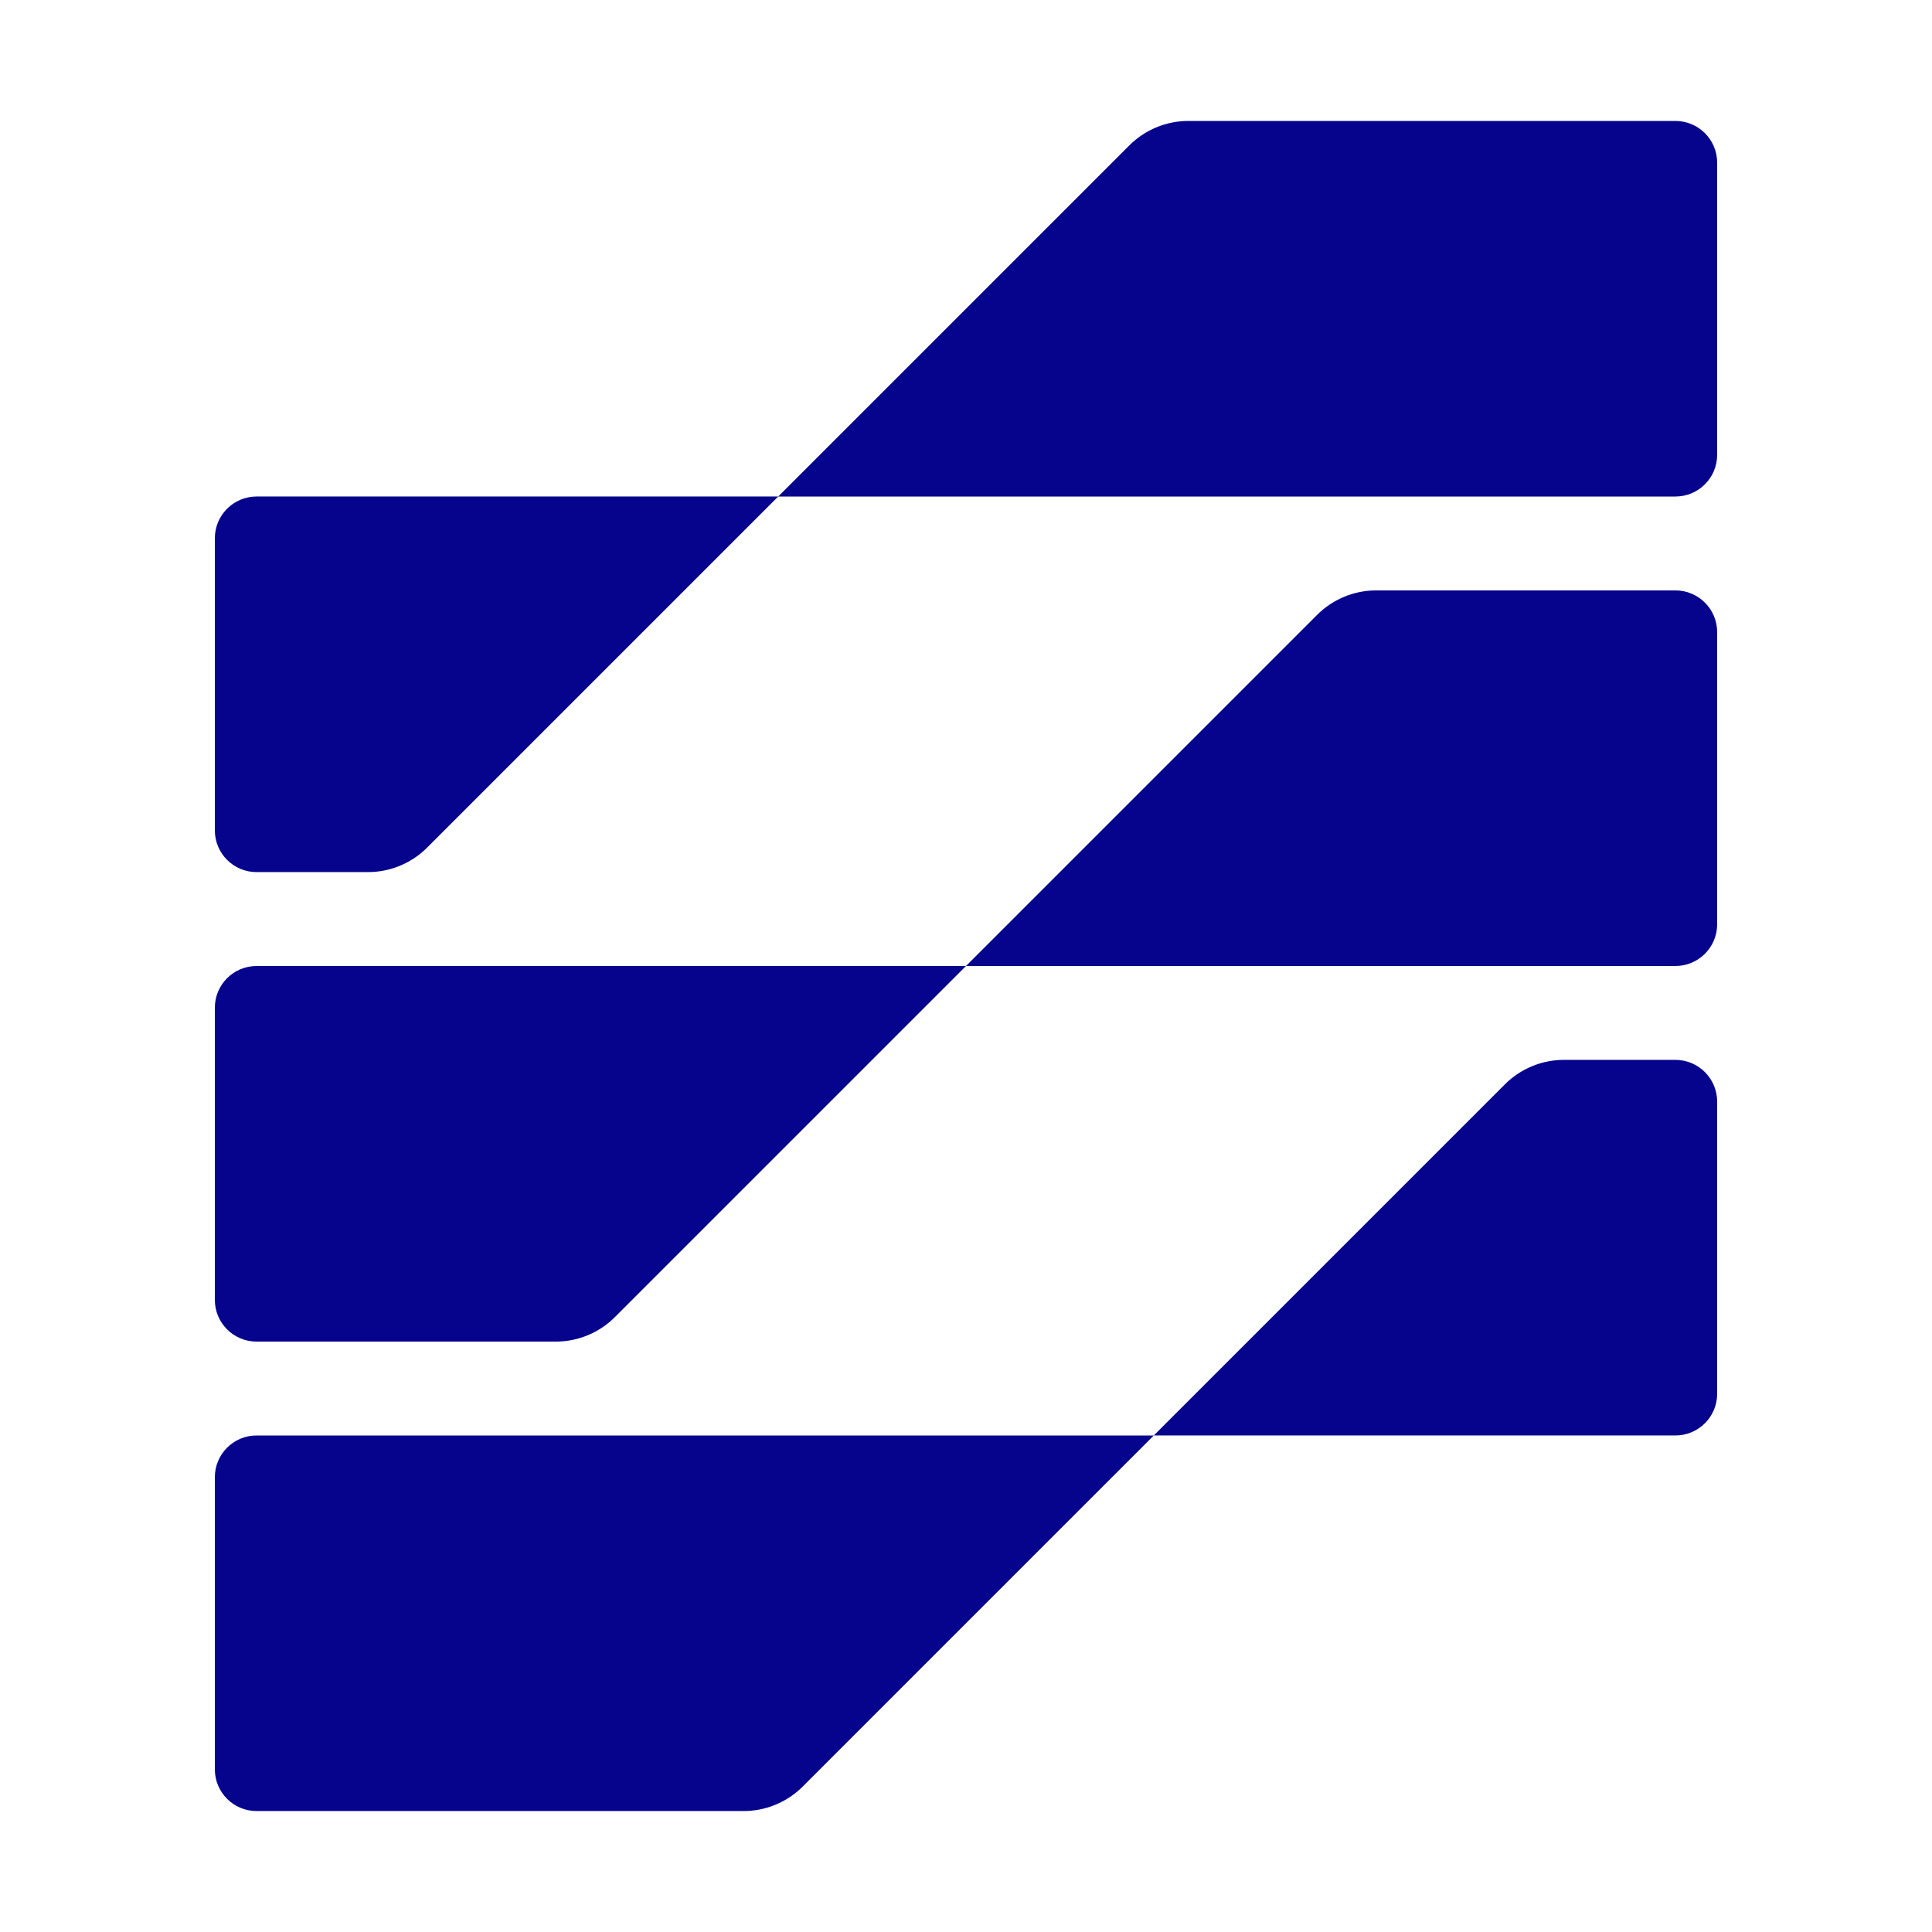
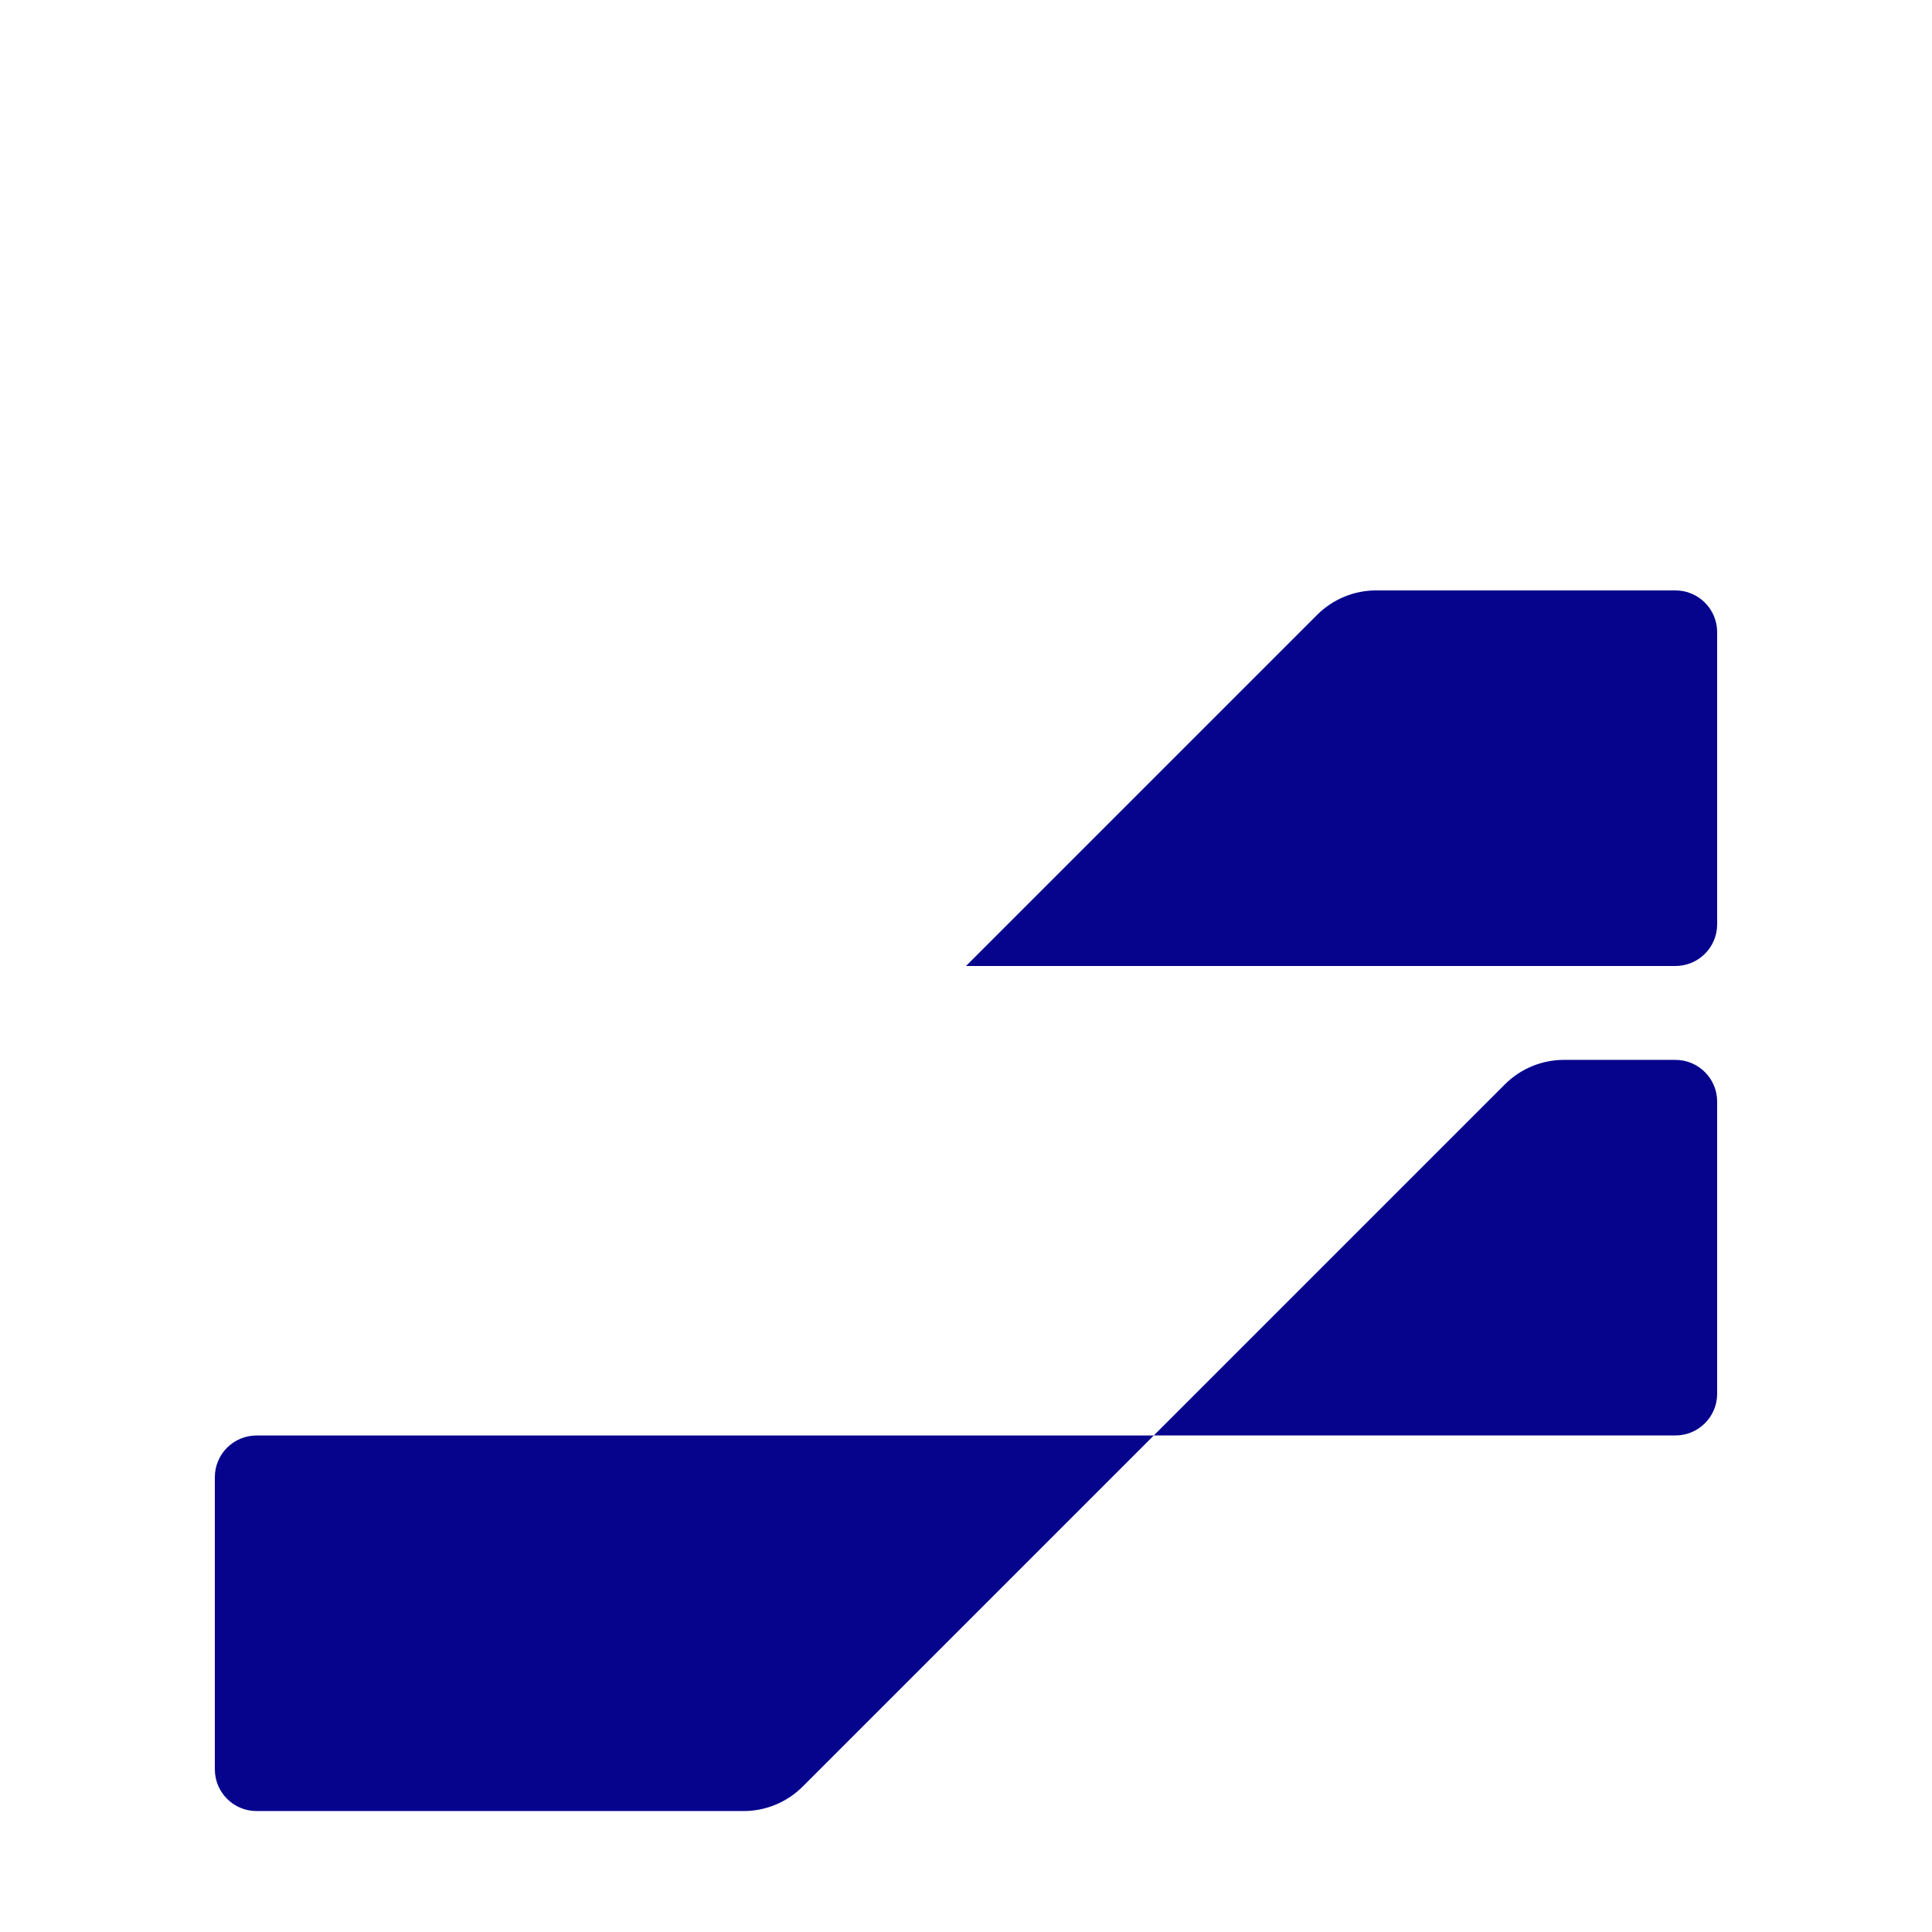
<svg xmlns="http://www.w3.org/2000/svg" version="1.1" id="Camada_1" x="0px" y="0px" viewBox="0 0 1080 1080" style="enable-background:new 0 0 1080 1080;" xml:space="preserve">
  <style type="text/css">
	.st0{fill:#06038D;}
	.st1{fill:#E0E0E0;}
	.st2{fill:#FFFFFF;}
</style>
  <g>
    <g>
-       <path class="st0" d="M120.1,300.89v163.29c0,12.88,10.44,23.33,23.33,23.33h62.32c12.37,0,24.24-4.92,32.99-13.67l196.29-196.29    h-291.6C130.54,277.56,120.1,288.01,120.1,300.89z" />
-       <path class="st0" d="M936.57,67.61H664.3c-12.37,0-24.24,4.92-32.99,13.67L435.02,277.56h501.55c12.88,0,23.33-10.44,23.33-23.33    V90.94C959.9,78.06,949.46,67.61,936.57,67.61z" />
-     </g>
+       </g>
    <path class="st0" d="M959.9,615.82v163.29c0,12.88-10.44,23.33-23.33,23.33h-291.6l196.29-196.29   c8.75-8.75,20.62-13.67,32.99-13.67h62.32C949.46,592.49,959.9,602.93,959.9,615.82z" />
    <path class="st0" d="M120.1,989.06V825.77c0-12.88,10.44-23.33,23.33-23.33h501.55L448.69,998.72   c-8.75,8.75-20.62,13.67-32.99,13.67H143.43C130.54,1012.39,120.1,1001.94,120.1,989.06z" />
    <g>
-       <path class="st0" d="M120.1,726.62V563.33c0-12.88,10.44-23.33,23.33-23.33H540L343.71,736.29c-8.75,8.75-20.62,13.67-32.99,13.67    h-167.3C130.54,749.95,120.1,739.51,120.1,726.62z" />
      <path class="st0" d="M959.9,353.38v163.29c0,12.88-10.44,23.33-23.33,23.33H540l196.29-196.29c8.75-8.75,20.62-13.67,32.99-13.67    h167.3C949.46,330.05,959.9,340.49,959.9,353.38z" />
    </g>
  </g>
</svg>